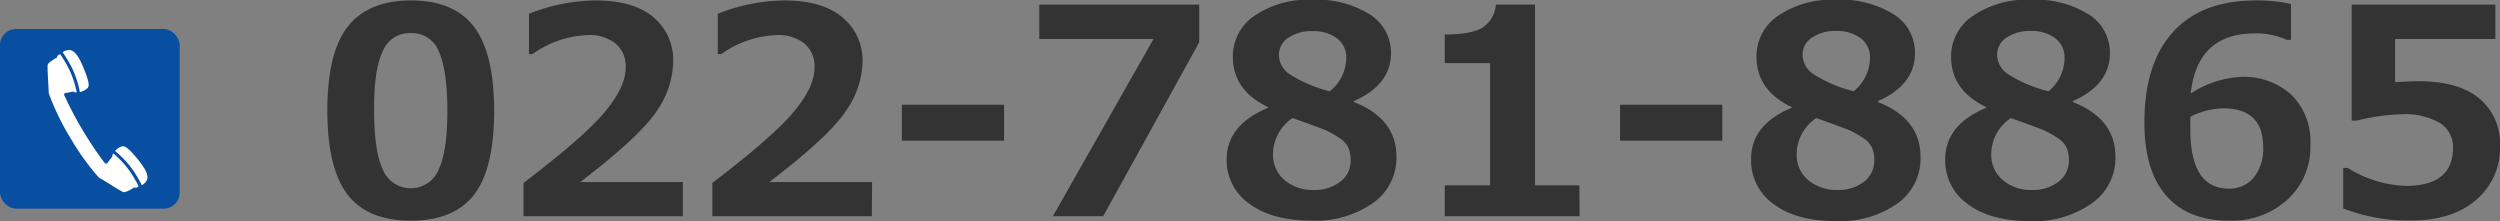
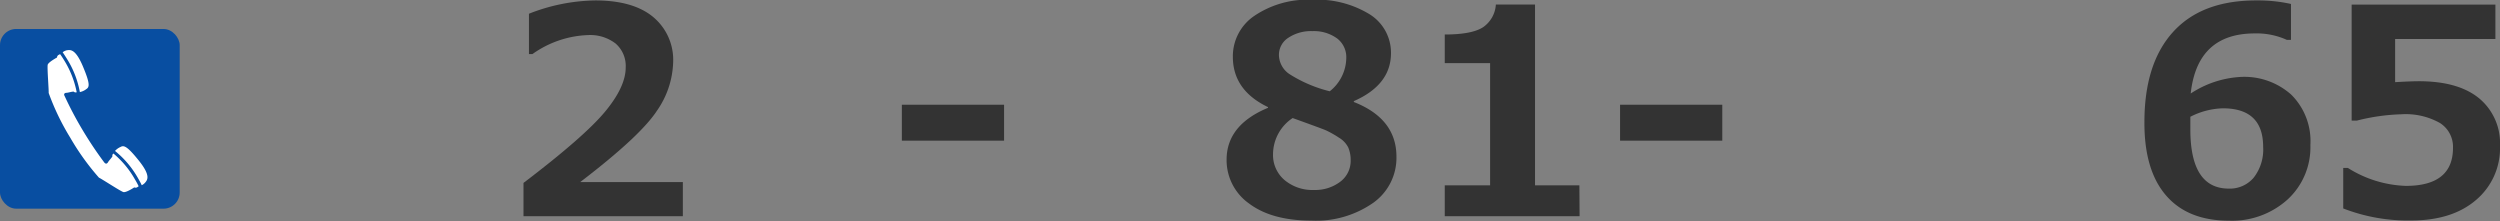
<svg xmlns="http://www.w3.org/2000/svg" viewBox="0 0 347.81 30.76">
  <rect x="0" y="0" width="347.81" height="30.76" fill="#808080" stroke="none" />
  <defs>
    <style>.cls-1{fill:#333;}.cls-2{fill:#084ea1;}.cls-3{fill:#fff;}</style>
  </defs>
  <g id="Layer_2" data-name="Layer 2">
    <g id="本文">
-       <path class="cls-1" d="M57.15,30.7q-6,0-8.8-3.64T45.54,15.37q0-8,2.82-11.64T57.15.06q6,0,8.79,3.66t2.81,11.63c0,5.4-.93,9.32-2.79,11.73S61.16,30.7,57.15,30.7Zm0-26.09a4,4,0,0,0-3.92,2.57Q52,9.75,52.05,15.39c0,3.75.4,6.49,1.21,8.2a4.2,4.2,0,0,0,7.77,0q1.22-2.61,1.21-8.2T61.06,7.17A4,4,0,0,0,57.15,4.61Z" />
      <path class="cls-1" d="M95,30.08H72.83V25.45q8.42-6.4,11.32-9.88t2.9-6.18a4.13,4.13,0,0,0-1.4-3.33,5.79,5.79,0,0,0-3.83-1.18,14.16,14.16,0,0,0-7.74,2.64h-.49V1.91A26,26,0,0,1,82.83.06q5.22,0,8,2.27a7.75,7.75,0,0,1,2.82,6.38A12.36,12.36,0,0,1,91.4,15.4q-2.3,3.53-10.68,9.93H95Z" />
-       <path class="cls-1" d="M121.29,30.08H99.1V25.45q8.41-6.4,11.32-9.88t2.9-6.18a4.13,4.13,0,0,0-1.4-3.33,5.79,5.79,0,0,0-3.83-1.18,14.16,14.16,0,0,0-7.74,2.64h-.49V1.91A26,26,0,0,1,109.1.06q5.22,0,8,2.27A7.75,7.75,0,0,1,120,8.71a12.36,12.36,0,0,1-2.29,6.69q-2.3,3.53-10.68,9.93h14.3Z" />
      <path class="cls-1" d="M139.69,19.57H125.47v-5h14.22Z" />
-       <path class="cls-1" d="M166.84,5.88l-13.36,24.2h-7l14-24.65H144.59V.64h22.25Z" />
      <path class="cls-1" d="M176.41,15V14.9q-4.89-2.34-4.89-7a6.78,6.78,0,0,1,3-5.7,13.22,13.22,0,0,1,8-2.23,14,14,0,0,1,8,2,6.29,6.29,0,0,1,3,5.42q0,4.41-5.17,6.68v.12q5.94,2.33,5.93,7.63a7.67,7.67,0,0,1-3.25,6.41,13.87,13.87,0,0,1-8.58,2.46q-5.49,0-8.64-2.35a7.4,7.4,0,0,1-3.16-6.24Q170.72,17.36,176.41,15Zm3.45,1.41a6.07,6.07,0,0,0-2.75,5,4.56,4.56,0,0,0,1.6,3.64,6.05,6.05,0,0,0,4.1,1.38,5.76,5.76,0,0,0,3.63-1.13,3.62,3.62,0,0,0,1.47-3,4.4,4.4,0,0,0-.34-1.79,3.38,3.38,0,0,0-1.31-1.37,14.07,14.07,0,0,0-1.77-1C184,17.93,182.41,17.35,179.86,16.43Zm7.44-8.38A3.26,3.26,0,0,0,186,5.33a5.49,5.49,0,0,0-3.42-1,5.7,5.7,0,0,0-3.32.91,2.82,2.82,0,0,0-1.33,2.43,3.27,3.27,0,0,0,1.42,2.61A18.84,18.84,0,0,0,185,12.7,6,6,0,0,0,187.3,8.05Z" />
      <path class="cls-1" d="M219.76,30.08H201v-4.3h6.31v-17H201V4.8q3.75,0,5.31-1a4.13,4.13,0,0,0,1.8-3.17h5.45V25.78h6.17Z" />
      <path class="cls-1" d="M239.61,19.57H225.39v-5h14.22Z" />
-       <path class="cls-1" d="M249.26,15V14.9q-4.89-2.34-4.89-7a6.78,6.78,0,0,1,3-5.7,13.22,13.22,0,0,1,8-2.23,14,14,0,0,1,8.05,2,6.28,6.28,0,0,1,3,5.42q0,4.41-5.17,6.68v.12q5.94,2.33,5.94,7.63A7.68,7.68,0,0,1,264,28.3a13.85,13.85,0,0,1-8.58,2.46q-5.49,0-8.64-2.35a7.42,7.42,0,0,1-3.16-6.24Q243.57,17.36,249.26,15Zm3.45,1.41a6.07,6.07,0,0,0-2.75,5,4.56,4.56,0,0,0,1.6,3.64,6.07,6.07,0,0,0,4.1,1.38,5.81,5.81,0,0,0,3.64-1.13,3.64,3.64,0,0,0,1.46-3,4.24,4.24,0,0,0-.34-1.79,3.38,3.38,0,0,0-1.31-1.37,13.41,13.41,0,0,0-1.77-1Q256.55,17.81,252.71,16.43Zm7.45-8.38a3.27,3.27,0,0,0-1.31-2.72,5.49,5.49,0,0,0-3.42-1,5.7,5.7,0,0,0-3.32.91,2.82,2.82,0,0,0-1.33,2.43,3.28,3.28,0,0,0,1.43,2.61,18.75,18.75,0,0,0,5.68,2.43A6,6,0,0,0,260.16,8.05Z" />
-       <path class="cls-1" d="M276.33,15V14.9q-4.89-2.34-4.89-7a6.78,6.78,0,0,1,3.05-5.7,13.22,13.22,0,0,1,8-2.23,14,14,0,0,1,8.05,2,6.28,6.28,0,0,1,3,5.42q0,4.41-5.17,6.68v.12q5.94,2.33,5.94,7.63A7.68,7.68,0,0,1,291,28.3a13.83,13.83,0,0,1-8.58,2.46q-5.49,0-8.64-2.35a7.42,7.42,0,0,1-3.16-6.24Q270.64,17.36,276.33,15Zm3.45,1.41a6.07,6.07,0,0,0-2.75,5,4.56,4.56,0,0,0,1.6,3.64,6.07,6.07,0,0,0,4.1,1.38,5.81,5.81,0,0,0,3.64-1.13,3.64,3.64,0,0,0,1.46-3,4.24,4.24,0,0,0-.34-1.79,3.32,3.32,0,0,0-1.31-1.37,13.41,13.41,0,0,0-1.77-1Q283.62,17.81,279.78,16.43Zm7.45-8.38a3.27,3.27,0,0,0-1.31-2.72,5.47,5.47,0,0,0-3.42-1,5.7,5.7,0,0,0-3.32.91,2.82,2.82,0,0,0-1.33,2.43,3.28,3.28,0,0,0,1.43,2.61A18.75,18.75,0,0,0,285,12.7,6,6,0,0,0,287.23,8.05Z" />
      <path class="cls-1" d="M318.73.55v5h-.57a10.12,10.12,0,0,0-4.47-.9q-8,0-8.91,8.36a14,14,0,0,1,7-2.31,9.8,9.8,0,0,1,7,2.48,9.1,9.1,0,0,1,2.65,7,9.86,9.86,0,0,1-3.18,7.58,11.51,11.51,0,0,1-8.15,2.94q-5.73,0-8.76-3.52t-3-10.19q0-8.17,4-12.56T313.92.06A21.19,21.19,0,0,1,318.73.55Zm-14,15.68V17c0,.43,0,.78,0,1q0,8.24,5.35,8.24a4.35,4.35,0,0,0,3.46-1.52,6.35,6.35,0,0,0,1.32-4.28q0-5.37-5.6-5.37A10.46,10.46,0,0,0,304.76,16.23Z" />
      <path class="cls-1" d="M326,29V23.36h.64a16.06,16.06,0,0,0,8.07,2.5c4.37,0,6.56-1.77,6.56-5.29a3.92,3.92,0,0,0-1.82-3.46,9.7,9.7,0,0,0-5.37-1.21,28.18,28.18,0,0,0-6.19.88h-.72V.64h20V5.43H333.22v6c1.5-.09,2.6-.13,3.3-.13q5.5,0,8.4,2.39a8.11,8.11,0,0,1,2.89,6.61,9.42,9.42,0,0,1-3.32,7.51q-3.32,2.86-9,2.86A24.75,24.75,0,0,1,326,29Z" />
      <rect class="cls-2" y="4.03" width="25" height="25" rx="2.25" />
      <path class="cls-3" d="M19.19,24.77c.2.35.38.67.53,1a1.47,1.47,0,0,0,.47-.36c.32-.38.82-.95-.87-3.06s-2.11-2.15-2.56-1.9A2.2,2.2,0,0,0,16,21,13.15,13.15,0,0,1,19.19,24.77ZM8.72,7.27q.28.42.6.93a13.08,13.08,0,0,1,1.79,4.61,2.17,2.17,0,0,0,.88-.4c.43-.28.62-.62-.45-3.16S9.75,6.93,9.26,7A1.53,1.53,0,0,0,8.72,7.27Zm.55,5.64c.19,0,.91-.22,1-.15a.37.37,0,0,0,.4.07,13.12,13.12,0,0,0-1.72-4.4c-.2-.33-.4-.64-.59-.9l-.25.13A.45.45,0,0,0,7.93,8s-1.19.64-1.29,1,.17,3.62.13,3.93a33.75,33.75,0,0,0,3,6.22,34.26,34.26,0,0,0,4,5.57c.29.11,3,1.89,3.39,2s1.52-.65,1.52-.65a.45.45,0,0,0,.38,0,1.6,1.6,0,0,0,.23-.16c-.14-.29-.31-.61-.51-.94a13,13,0,0,0-3-3.61.36.36,0,0,0-.14.38c0,.09-.5.63-.59.79s-.27.41-.56.05a52.12,52.12,0,0,1-3-4.49A50,50,0,0,1,9,13.38C8.78,13,9.09,12.91,9.27,12.91Z" />
    </g>
  </g>
</svg>